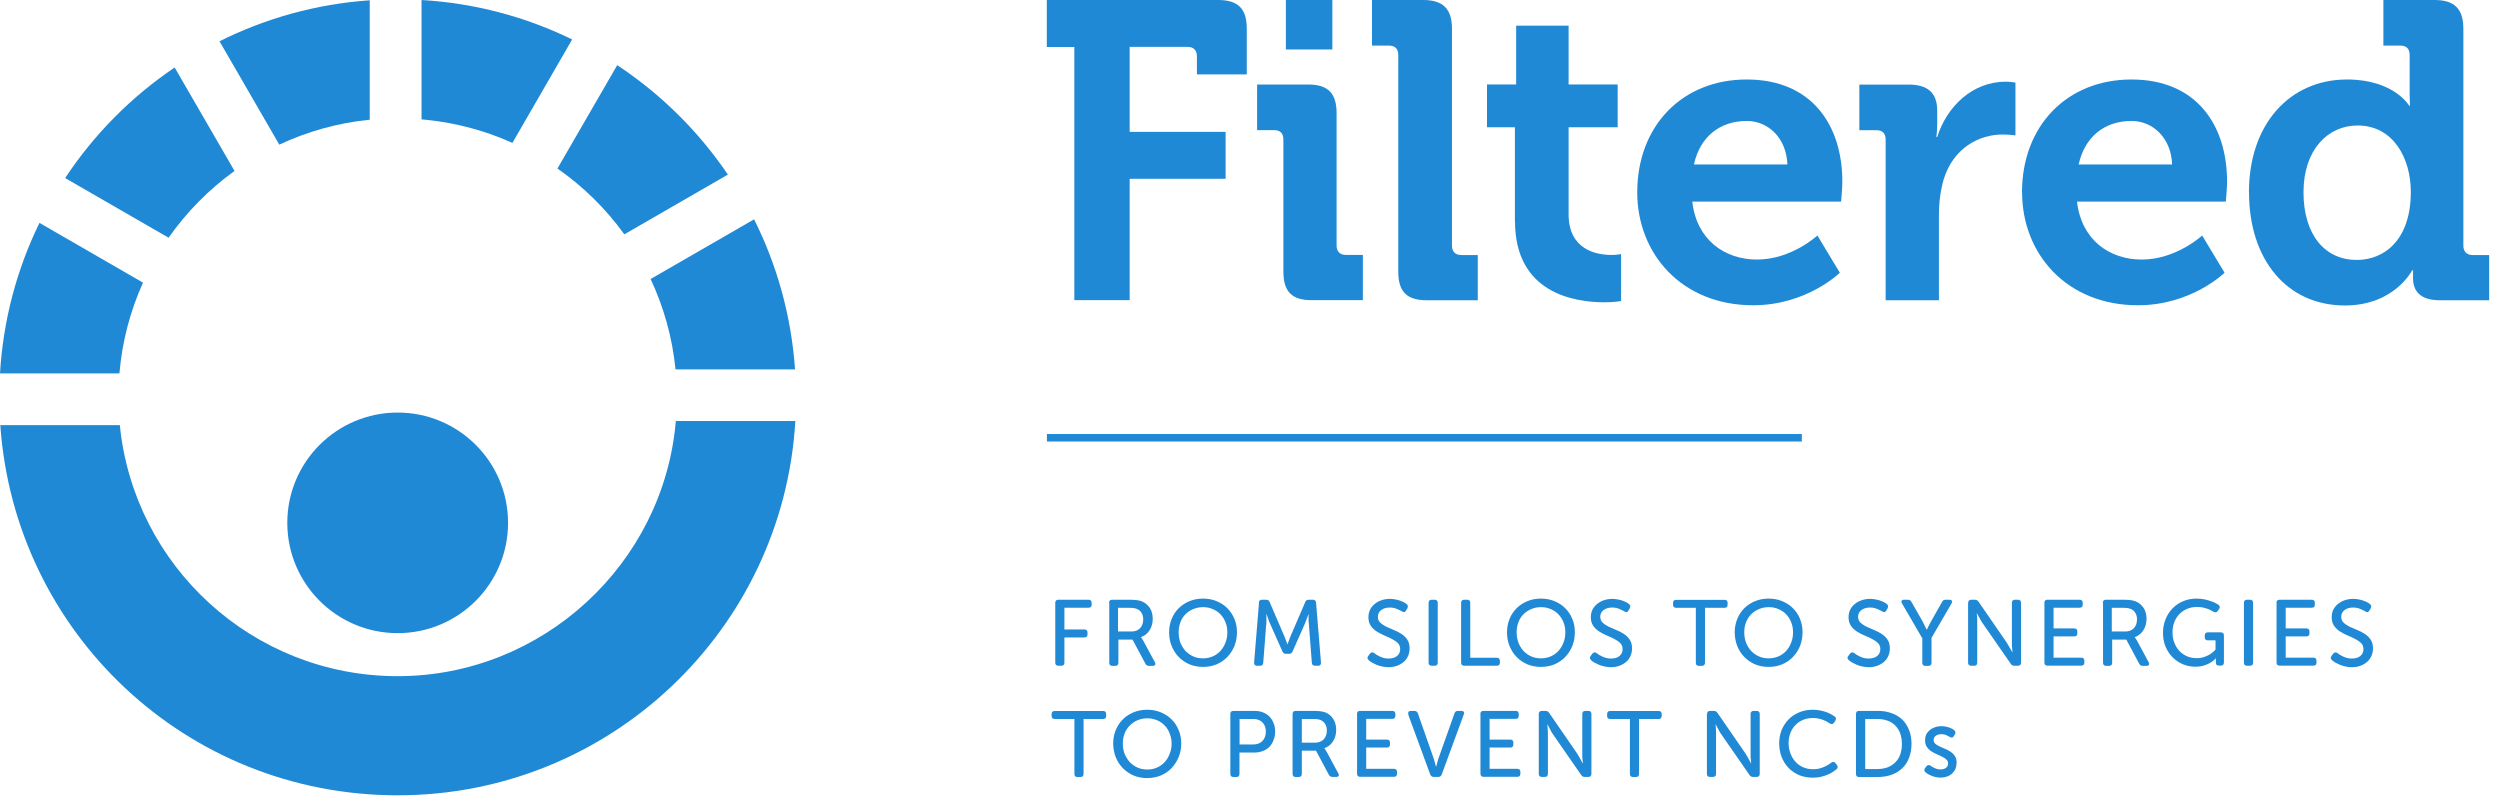
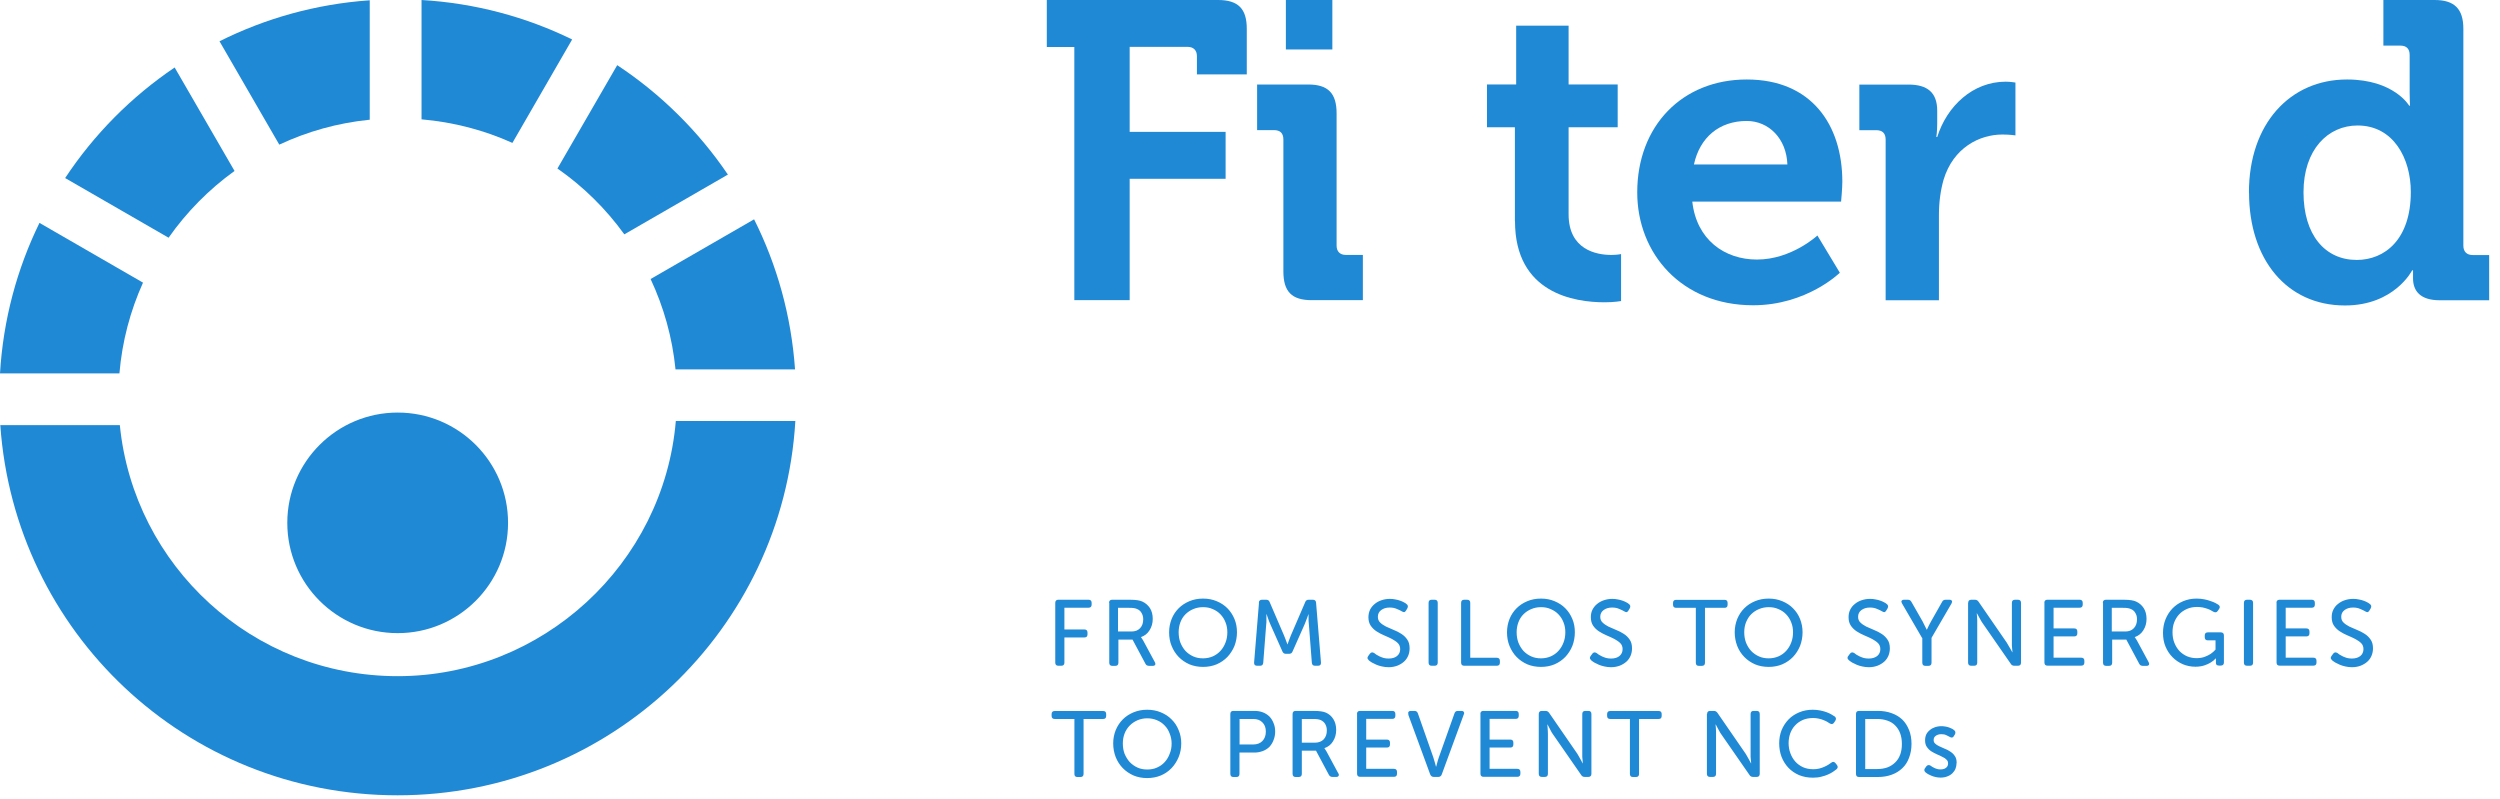
<svg xmlns="http://www.w3.org/2000/svg" width="122" height="39" viewBox="0 0 122 39" fill="none">
  <path fill-rule="evenodd" clip-rule="evenodd" d="M10.712 2.014C12.943 0.897 15.422 0.197 18.043 0.014V5.842C16.479 5.997 14.991 6.42 13.629 7.058L10.712 2.014Z" fill="#2089D5" />
  <path fill-rule="evenodd" clip-rule="evenodd" d="M3.179 8.689C4.588 6.557 6.41 4.721 8.523 3.293L11.445 8.342C10.2 9.239 9.11 10.342 8.227 11.601L3.179 8.689Z" fill="#2089D5" />
  <path fill-rule="evenodd" clip-rule="evenodd" d="M0 18.222C0.155 15.602 0.831 13.117 1.926 10.877L6.979 13.793C6.359 15.165 5.96 16.658 5.828 18.222H0Z" fill="#2089D5" />
  <path fill-rule="evenodd" clip-rule="evenodd" d="M38.813 20.551C38.211 30.738 29.753 38.811 19.407 38.811C9.06 38.811 0.714 30.841 0.015 20.748H5.848C6.533 27.628 12.343 32.997 19.407 32.997C26.47 32.997 32.392 27.52 32.98 20.546H38.813V20.551ZM19.407 20.133C22.384 20.133 24.793 22.542 24.793 25.515C24.793 28.488 22.379 30.897 19.407 30.897C16.434 30.897 14.02 28.488 14.02 25.515C14.02 22.542 16.434 20.133 19.407 20.133Z" fill="#2089D5" />
  <path fill-rule="evenodd" clip-rule="evenodd" d="M36.798 10.699C37.916 12.93 38.615 15.405 38.798 18.026H32.965C32.81 16.462 32.388 14.978 31.749 13.616L36.798 10.704V10.699Z" fill="#2089D5" />
  <path fill-rule="evenodd" clip-rule="evenodd" d="M30.12 3.18C32.252 4.589 34.088 6.406 35.521 8.52L30.467 11.436C29.57 10.192 28.466 9.102 27.203 8.224L30.12 3.18Z" fill="#2089D5" />
  <path fill-rule="evenodd" clip-rule="evenodd" d="M20.571 0C23.197 0.155 25.681 0.831 27.921 1.926L25.005 6.974C23.633 6.354 22.14 5.96 20.571 5.824V0Z" fill="#2089D5" />
  <path d="M109.748 9.388C109.748 6.044 111.749 3.879 114.534 3.879C116.826 3.879 117.568 5.157 117.568 5.157H117.61C117.61 5.157 117.591 4.889 117.591 4.537V2.682C117.591 2.372 117.427 2.226 117.136 2.226H116.309V0H118.808C119.775 0 120.212 0.432 120.212 1.404V11.99C120.212 12.277 120.376 12.446 120.667 12.446H121.471V14.653H119.057C118.108 14.653 117.756 14.198 117.756 13.582V13.193H117.713C117.713 13.193 116.849 14.907 114.435 14.907C111.589 14.907 109.753 12.657 109.753 9.398L109.748 9.388ZM115.008 12.685C116.37 12.685 117.648 11.694 117.648 9.365C117.648 7.735 116.802 6.124 115.05 6.124C113.604 6.124 112.411 7.298 112.411 9.384C112.411 11.469 113.463 12.685 115.008 12.685Z" fill="#2089D5" />
-   <path d="M98.673 9.388C98.673 6.147 100.861 3.879 104.017 3.879C107.174 3.879 108.681 6.086 108.681 8.871C108.681 9.181 108.62 9.839 108.62 9.839H101.359C101.566 11.694 102.928 12.666 104.515 12.666C106.206 12.666 107.465 11.492 107.465 11.492L108.559 13.309C108.559 13.309 106.948 14.897 104.332 14.897C100.847 14.897 98.678 12.38 98.678 9.388H98.673ZM101.439 8.026H105.999C105.957 6.767 105.093 5.903 104.017 5.903C102.674 5.903 101.726 6.706 101.439 8.026Z" fill="#2089D5" />
  <path d="M92.019 14.647V6.809C92.019 6.499 91.854 6.353 91.563 6.353H90.736V4.127H93.132C94.061 4.127 94.536 4.517 94.536 5.405V6.025C94.536 6.414 94.493 6.687 94.493 6.687H94.536C95.01 5.179 96.269 3.986 97.88 3.986C98.105 3.986 98.354 4.029 98.354 4.029V6.607C98.354 6.607 98.086 6.565 97.715 6.565C96.602 6.565 95.32 7.203 94.846 8.772C94.7 9.289 94.62 9.866 94.62 10.486V14.652H92.023L92.019 14.647Z" fill="#2089D5" />
  <path d="M79.897 9.388C79.897 6.147 82.086 3.879 85.242 3.879C88.398 3.879 89.906 6.086 89.906 8.871C89.906 9.181 89.845 9.839 89.845 9.839H82.584C82.79 11.694 84.153 12.666 85.74 12.666C87.431 12.666 88.689 11.492 88.689 11.492L89.784 13.309C89.784 13.309 88.173 14.897 85.552 14.897C82.067 14.897 79.897 12.38 79.897 9.388ZM82.664 8.026H87.224C87.182 6.767 86.318 5.903 85.242 5.903C83.899 5.903 82.95 6.706 82.664 8.026Z" fill="#2089D5" />
  <path d="M73.927 10.788V6.209H72.565V4.123H73.989V1.254H76.548V4.123H78.943V6.209H76.548V10.459C76.548 12.192 77.91 12.441 78.633 12.441C78.92 12.441 79.108 12.399 79.108 12.399V14.691C79.108 14.691 78.779 14.752 78.305 14.752C76.839 14.752 73.932 14.32 73.932 10.793L73.927 10.788Z" fill="#2089D5" />
-   <path d="M68.235 13.244V2.682C68.235 2.372 68.071 2.226 67.78 2.226H66.953V0H69.452C70.419 0 70.856 0.432 70.856 1.404V11.99C70.856 12.277 71.02 12.446 71.311 12.446H72.115V14.653H69.639C68.649 14.653 68.235 14.24 68.235 13.249V13.244Z" fill="#2089D5" />
  <path d="M62.751 2.414V0H65.019V2.414H62.751ZM62.629 13.244V6.805C62.629 6.495 62.465 6.35 62.173 6.35H61.347V4.124H63.845C64.813 4.124 65.226 4.556 65.226 5.528V11.986C65.226 12.272 65.39 12.441 65.682 12.441H66.508V14.648H64.01C63.042 14.648 62.629 14.235 62.629 13.244Z" fill="#2089D5" />
  <path d="M52.427 14.648V2.292H51.084V0H59.439C60.43 0 60.843 0.432 60.843 1.404V3.63H58.41V2.743C58.41 2.456 58.246 2.287 57.955 2.287H55.128V6.434H59.81V8.726H55.128V14.648H52.427Z" fill="#2089D5" />
-   <path d="M87.929 21.18H51.09V21.546H87.929V21.18Z" fill="#2089D5" />
+   <path d="M87.929 21.18H51.09H87.929V21.18Z" fill="#2089D5" />
  <path d="M51.497 29.418C51.497 29.319 51.548 29.267 51.647 29.267H53.122C53.22 29.267 53.272 29.319 53.272 29.418V29.507C53.272 29.605 53.22 29.657 53.122 29.657H51.943V30.718H52.92C53.019 30.718 53.07 30.77 53.07 30.869V30.958C53.07 31.057 53.019 31.108 52.92 31.108H51.943V32.339C51.943 32.437 51.891 32.489 51.793 32.489H51.647C51.548 32.489 51.497 32.437 51.497 32.339V29.418ZM54.122 29.418C54.122 29.319 54.174 29.267 54.273 29.267H55.141C55.301 29.267 55.423 29.277 55.512 29.291C55.602 29.305 55.677 29.324 55.747 29.357C55.902 29.427 56.024 29.535 56.118 29.676C56.207 29.817 56.254 29.995 56.254 30.202C56.254 30.409 56.203 30.592 56.099 30.756C56.001 30.916 55.86 31.029 55.681 31.09V31.099C55.681 31.099 55.696 31.122 55.71 31.137C55.728 31.16 55.752 31.198 55.78 31.244L56.358 32.315C56.386 32.367 56.391 32.409 56.372 32.442C56.353 32.475 56.315 32.494 56.259 32.494H56.076C55.991 32.494 55.93 32.461 55.898 32.391L55.268 31.212H54.578V32.343C54.578 32.442 54.526 32.494 54.428 32.494H54.282C54.183 32.494 54.132 32.442 54.132 32.343V29.422L54.122 29.418ZM55.217 30.817C55.395 30.817 55.531 30.765 55.635 30.657C55.738 30.549 55.789 30.404 55.789 30.221C55.789 30.103 55.761 30.005 55.71 29.915C55.663 29.826 55.587 29.76 55.484 29.718C55.442 29.699 55.395 29.685 55.339 29.676C55.282 29.666 55.202 29.662 55.099 29.662H54.559V30.817H55.207H55.217ZM57.053 30.855C57.053 30.625 57.095 30.409 57.175 30.207C57.255 30.005 57.372 29.831 57.518 29.685C57.668 29.535 57.842 29.422 58.044 29.338C58.246 29.253 58.471 29.211 58.711 29.211C58.95 29.211 59.171 29.253 59.373 29.338C59.575 29.422 59.753 29.535 59.899 29.685C60.044 29.831 60.157 30.005 60.242 30.207C60.326 30.409 60.364 30.625 60.364 30.855C60.364 31.085 60.322 31.315 60.242 31.522C60.157 31.724 60.044 31.902 59.899 32.057C59.753 32.207 59.58 32.329 59.373 32.419C59.171 32.503 58.95 32.545 58.711 32.545C58.471 32.545 58.246 32.503 58.044 32.419C57.842 32.329 57.668 32.212 57.518 32.057C57.372 31.907 57.259 31.728 57.175 31.522C57.09 31.315 57.053 31.094 57.053 30.855ZM57.518 30.855C57.518 31.033 57.546 31.202 57.602 31.357C57.663 31.512 57.748 31.648 57.851 31.766C57.959 31.879 58.086 31.968 58.232 32.033C58.377 32.099 58.537 32.127 58.706 32.127C58.875 32.127 59.035 32.095 59.18 32.033C59.326 31.968 59.453 31.879 59.556 31.766C59.664 31.648 59.744 31.517 59.805 31.357C59.866 31.202 59.894 31.033 59.894 30.855C59.894 30.676 59.866 30.521 59.805 30.371C59.749 30.221 59.664 30.089 59.556 29.977C59.453 29.868 59.326 29.784 59.18 29.723C59.035 29.657 58.875 29.629 58.706 29.629C58.537 29.629 58.377 29.662 58.232 29.723C58.086 29.784 57.959 29.868 57.851 29.977C57.743 30.084 57.659 30.216 57.602 30.371C57.546 30.521 57.518 30.681 57.518 30.855ZM61.43 29.408C61.439 29.314 61.491 29.267 61.585 29.267H61.792C61.876 29.267 61.932 29.305 61.961 29.385L62.66 31.01C62.679 31.057 62.698 31.104 62.717 31.155C62.736 31.202 62.75 31.249 62.769 31.291C62.787 31.343 62.806 31.395 62.825 31.442H62.834C62.848 31.395 62.867 31.343 62.886 31.291C62.9 31.249 62.919 31.202 62.938 31.155C62.956 31.104 62.975 31.057 62.994 31.01L63.694 29.385C63.722 29.305 63.778 29.267 63.863 29.267H64.069C64.163 29.267 64.215 29.314 64.224 29.408L64.464 32.334C64.469 32.437 64.422 32.489 64.318 32.489H64.173C64.079 32.489 64.027 32.442 64.018 32.343L63.872 30.456C63.867 30.409 63.863 30.357 63.858 30.3V30.145C63.858 30.089 63.858 30.038 63.858 29.981H63.849C63.825 30.038 63.806 30.094 63.788 30.15C63.769 30.197 63.75 30.254 63.727 30.31C63.708 30.366 63.689 30.413 63.67 30.456L63.078 31.789C63.05 31.869 62.989 31.907 62.905 31.907H62.754C62.67 31.907 62.614 31.869 62.581 31.789L61.989 30.456C61.97 30.413 61.951 30.366 61.928 30.31C61.909 30.254 61.89 30.202 61.871 30.15C61.848 30.094 61.829 30.033 61.81 29.972H61.801V30.3C61.801 30.357 61.801 30.409 61.792 30.456L61.646 32.343C61.637 32.442 61.585 32.489 61.496 32.489H61.345C61.242 32.489 61.195 32.437 61.2 32.334L61.439 29.408H61.43ZM66.793 32.212C66.765 32.184 66.742 32.156 66.732 32.123C66.728 32.09 66.742 32.048 66.775 32.005L66.854 31.897C66.911 31.827 66.977 31.817 67.061 31.869C67.089 31.893 67.127 31.916 67.169 31.949C67.216 31.977 67.268 32.005 67.324 32.033C67.385 32.062 67.451 32.085 67.526 32.109C67.601 32.127 67.676 32.137 67.766 32.137C67.939 32.137 68.076 32.095 68.174 32.015C68.278 31.93 68.329 31.817 68.329 31.677C68.329 31.559 68.292 31.461 68.216 31.385C68.141 31.31 68.043 31.244 67.93 31.183C67.812 31.122 67.69 31.066 67.554 31.01C67.418 30.953 67.296 30.888 67.178 30.812C67.061 30.737 66.967 30.643 66.892 30.535C66.817 30.427 66.779 30.286 66.779 30.122C66.779 29.986 66.808 29.864 66.859 29.751C66.915 29.643 66.991 29.549 67.085 29.474C67.178 29.394 67.291 29.333 67.418 29.291C67.545 29.248 67.681 29.225 67.827 29.225C67.921 29.225 68.01 29.234 68.094 29.253C68.179 29.267 68.259 29.286 68.329 29.314C68.4 29.338 68.461 29.366 68.512 29.394C68.564 29.422 68.606 29.446 68.634 29.474C68.71 29.526 68.724 29.596 68.681 29.681L68.616 29.793C68.587 29.84 68.555 29.868 68.522 29.873C68.489 29.873 68.451 29.859 68.414 29.836C68.353 29.798 68.273 29.76 68.169 29.718C68.071 29.671 67.953 29.648 67.817 29.648C67.648 29.648 67.512 29.69 67.404 29.77C67.296 29.85 67.24 29.958 67.24 30.099C67.24 30.216 67.277 30.31 67.352 30.38C67.427 30.456 67.526 30.517 67.639 30.578C67.756 30.634 67.878 30.686 68.014 30.742C68.151 30.794 68.273 30.859 68.39 30.935C68.508 31.01 68.602 31.104 68.677 31.216C68.752 31.324 68.789 31.465 68.789 31.639C68.789 31.766 68.766 31.888 68.719 32.001C68.672 32.109 68.606 32.207 68.517 32.287C68.428 32.367 68.32 32.433 68.193 32.484C68.066 32.531 67.925 32.56 67.766 32.56C67.648 32.56 67.54 32.545 67.437 32.522C67.338 32.498 67.244 32.475 67.164 32.437C67.08 32.4 67.009 32.362 66.944 32.329C66.883 32.292 66.836 32.254 66.798 32.226L66.793 32.212ZM69.715 29.418C69.715 29.319 69.766 29.267 69.865 29.267H70.01C70.109 29.267 70.161 29.319 70.161 29.418V32.339C70.161 32.437 70.109 32.489 70.01 32.489H69.865C69.766 32.489 69.715 32.437 69.715 32.339V29.418ZM71.302 29.418C71.302 29.319 71.354 29.267 71.452 29.267H71.598C71.697 29.267 71.748 29.319 71.748 29.418V32.099H73.044C73.143 32.099 73.195 32.151 73.195 32.25V32.339C73.195 32.437 73.143 32.489 73.044 32.489H71.452C71.354 32.489 71.302 32.437 71.302 32.339V29.418ZM73.542 30.855C73.542 30.625 73.585 30.409 73.664 30.207C73.744 30.005 73.862 29.831 74.007 29.685C74.157 29.535 74.331 29.422 74.533 29.338C74.735 29.253 74.961 29.211 75.2 29.211C75.44 29.211 75.66 29.253 75.862 29.338C76.064 29.422 76.243 29.535 76.388 29.685C76.534 29.831 76.647 30.005 76.731 30.207C76.816 30.409 76.853 30.625 76.853 30.855C76.853 31.085 76.811 31.315 76.731 31.522C76.647 31.724 76.534 31.902 76.388 32.057C76.243 32.207 76.069 32.329 75.862 32.419C75.66 32.503 75.44 32.545 75.2 32.545C74.961 32.545 74.735 32.503 74.533 32.419C74.331 32.329 74.157 32.212 74.007 32.057C73.862 31.907 73.749 31.728 73.664 31.522C73.58 31.315 73.542 31.094 73.542 30.855ZM74.012 30.855C74.012 31.033 74.04 31.202 74.097 31.357C74.157 31.512 74.242 31.648 74.345 31.766C74.453 31.879 74.58 31.968 74.726 32.033C74.871 32.099 75.031 32.127 75.2 32.127C75.369 32.127 75.529 32.095 75.674 32.033C75.82 31.968 75.947 31.879 76.05 31.766C76.158 31.648 76.238 31.517 76.299 31.357C76.36 31.202 76.388 31.033 76.388 30.855C76.388 30.676 76.36 30.521 76.299 30.371C76.243 30.221 76.158 30.089 76.05 29.977C75.947 29.868 75.82 29.784 75.674 29.723C75.529 29.657 75.369 29.629 75.2 29.629C75.031 29.629 74.871 29.662 74.726 29.723C74.58 29.784 74.453 29.868 74.345 29.977C74.237 30.084 74.153 30.216 74.097 30.371C74.04 30.521 74.012 30.681 74.012 30.855ZM77.647 32.212C77.614 32.184 77.595 32.156 77.586 32.123C77.581 32.09 77.595 32.048 77.628 32.005L77.708 31.897C77.764 31.827 77.83 31.817 77.915 31.869C77.943 31.893 77.981 31.916 78.023 31.949C78.07 31.977 78.121 32.005 78.178 32.033C78.239 32.062 78.305 32.085 78.38 32.109C78.455 32.127 78.53 32.137 78.619 32.137C78.793 32.137 78.929 32.095 79.028 32.015C79.131 31.93 79.183 31.817 79.183 31.677C79.183 31.559 79.145 31.461 79.07 31.385C78.995 31.31 78.896 31.244 78.784 31.183C78.666 31.122 78.544 31.066 78.408 31.01C78.276 30.953 78.15 30.888 78.032 30.812C77.915 30.737 77.821 30.643 77.746 30.535C77.671 30.427 77.633 30.286 77.633 30.122C77.633 29.986 77.656 29.864 77.713 29.751C77.769 29.643 77.844 29.549 77.938 29.474C78.032 29.394 78.145 29.333 78.272 29.291C78.398 29.248 78.535 29.225 78.68 29.225C78.774 29.225 78.863 29.234 78.948 29.253C79.032 29.267 79.112 29.286 79.183 29.314C79.253 29.338 79.314 29.366 79.366 29.394C79.418 29.422 79.46 29.446 79.488 29.474C79.563 29.526 79.577 29.596 79.535 29.681L79.469 29.793C79.441 29.84 79.408 29.868 79.375 29.873C79.343 29.873 79.305 29.859 79.267 29.836C79.206 29.798 79.126 29.76 79.023 29.718C78.924 29.671 78.807 29.648 78.671 29.648C78.502 29.648 78.366 29.69 78.258 29.77C78.15 29.85 78.093 29.958 78.093 30.099C78.093 30.216 78.131 30.31 78.206 30.38C78.281 30.456 78.38 30.517 78.492 30.578C78.61 30.634 78.732 30.686 78.868 30.742C79.004 30.794 79.126 30.859 79.244 30.935C79.361 31.01 79.455 31.104 79.53 31.216C79.606 31.324 79.643 31.465 79.643 31.639C79.643 31.766 79.62 31.888 79.573 32.001C79.526 32.109 79.46 32.207 79.371 32.287C79.281 32.367 79.173 32.433 79.047 32.484C78.92 32.531 78.779 32.56 78.619 32.56C78.502 32.56 78.394 32.545 78.29 32.522C78.192 32.498 78.098 32.475 78.018 32.437C77.933 32.4 77.863 32.362 77.797 32.329C77.736 32.292 77.689 32.254 77.652 32.226L77.647 32.212ZM82.752 29.662H81.794C81.695 29.662 81.644 29.61 81.644 29.512V29.422C81.644 29.324 81.695 29.272 81.794 29.272H84.161C84.26 29.272 84.307 29.324 84.307 29.422V29.512C84.307 29.61 84.26 29.662 84.161 29.662H83.203V32.343C83.203 32.442 83.151 32.494 83.053 32.494H82.902C82.804 32.494 82.757 32.442 82.757 32.343V29.662H82.752ZM84.654 30.855C84.654 30.625 84.697 30.409 84.776 30.207C84.861 30.005 84.974 29.831 85.119 29.685C85.269 29.535 85.443 29.422 85.645 29.338C85.847 29.253 86.073 29.211 86.312 29.211C86.552 29.211 86.772 29.253 86.974 29.338C87.176 29.422 87.355 29.535 87.5 29.685C87.646 29.831 87.763 30.005 87.843 30.207C87.923 30.409 87.965 30.625 87.965 30.855C87.965 31.085 87.923 31.315 87.843 31.522C87.759 31.724 87.646 31.902 87.5 32.057C87.355 32.207 87.181 32.329 86.974 32.419C86.772 32.503 86.552 32.545 86.312 32.545C86.073 32.545 85.847 32.503 85.645 32.419C85.443 32.329 85.269 32.212 85.119 32.057C84.974 31.907 84.856 31.728 84.776 31.522C84.697 31.315 84.654 31.094 84.654 30.855ZM85.119 30.855C85.119 31.033 85.147 31.202 85.204 31.357C85.265 31.512 85.349 31.648 85.457 31.766C85.565 31.879 85.692 31.968 85.838 32.033C85.983 32.099 86.143 32.127 86.312 32.127C86.481 32.127 86.641 32.095 86.786 32.033C86.932 31.968 87.059 31.879 87.162 31.766C87.27 31.648 87.35 31.517 87.411 31.357C87.472 31.202 87.5 31.033 87.5 30.855C87.5 30.676 87.472 30.521 87.411 30.371C87.355 30.221 87.27 30.089 87.162 29.977C87.059 29.868 86.932 29.784 86.786 29.723C86.641 29.657 86.481 29.629 86.312 29.629C86.143 29.629 85.983 29.662 85.838 29.723C85.692 29.784 85.565 29.868 85.457 29.977C85.349 30.084 85.269 30.216 85.204 30.371C85.147 30.521 85.119 30.681 85.119 30.855ZM90.22 32.212C90.191 32.184 90.168 32.156 90.159 32.123C90.154 32.09 90.163 32.048 90.201 32.005L90.281 31.897C90.337 31.827 90.403 31.817 90.487 31.869C90.516 31.893 90.553 31.916 90.595 31.949C90.642 31.977 90.694 32.005 90.75 32.033C90.811 32.062 90.877 32.085 90.952 32.109C91.027 32.127 91.103 32.137 91.192 32.137C91.365 32.137 91.502 32.095 91.605 32.015C91.708 31.93 91.76 31.817 91.76 31.677C91.76 31.559 91.722 31.461 91.647 31.385C91.572 31.31 91.474 31.244 91.361 31.183C91.243 31.122 91.121 31.066 90.985 31.01C90.849 30.953 90.727 30.888 90.609 30.812C90.492 30.737 90.398 30.643 90.323 30.535C90.248 30.427 90.21 30.286 90.21 30.122C90.21 29.986 90.234 29.864 90.29 29.751C90.346 29.643 90.417 29.549 90.516 29.474C90.609 29.394 90.722 29.333 90.849 29.291C90.976 29.248 91.112 29.225 91.262 29.225C91.356 29.225 91.445 29.234 91.53 29.253C91.615 29.267 91.694 29.286 91.765 29.314C91.835 29.338 91.896 29.366 91.948 29.394C92 29.422 92.042 29.446 92.07 29.474C92.145 29.526 92.159 29.596 92.117 29.681L92.051 29.793C92.023 29.84 91.99 29.868 91.957 29.873C91.924 29.873 91.887 29.859 91.849 29.836C91.788 29.798 91.708 29.76 91.605 29.718C91.506 29.671 91.389 29.648 91.253 29.648C91.084 29.648 90.948 29.69 90.84 29.77C90.731 29.85 90.675 29.958 90.675 30.099C90.675 30.216 90.713 30.31 90.788 30.38C90.863 30.456 90.962 30.517 91.074 30.578C91.192 30.634 91.314 30.686 91.45 30.742C91.582 30.794 91.708 30.859 91.826 30.935C91.943 31.01 92.037 31.104 92.112 31.216C92.187 31.324 92.225 31.465 92.225 31.639C92.225 31.766 92.201 31.888 92.155 32.001C92.108 32.109 92.042 32.207 91.953 32.287C91.863 32.367 91.755 32.433 91.629 32.484C91.502 32.531 91.361 32.56 91.201 32.56C91.084 32.56 90.976 32.545 90.872 32.522C90.774 32.498 90.68 32.475 90.6 32.437C90.516 32.4 90.445 32.362 90.379 32.329C90.318 32.292 90.271 32.254 90.234 32.226L90.22 32.212ZM93.794 31.127L92.817 29.446C92.789 29.394 92.779 29.352 92.798 29.319C92.822 29.286 92.859 29.267 92.92 29.267H93.103C93.183 29.267 93.239 29.3 93.277 29.371L93.822 30.324C93.845 30.371 93.869 30.418 93.892 30.465C93.916 30.512 93.939 30.559 93.958 30.596C93.977 30.643 94 30.686 94.024 30.728H94.033C94.052 30.686 94.071 30.643 94.094 30.596C94.113 30.559 94.132 30.512 94.16 30.465C94.183 30.418 94.207 30.371 94.235 30.324L94.775 29.371C94.808 29.3 94.864 29.267 94.949 29.267H95.132C95.193 29.267 95.231 29.286 95.25 29.319C95.268 29.352 95.264 29.394 95.236 29.446L94.259 31.127V32.343C94.259 32.442 94.207 32.494 94.108 32.494H93.958C93.859 32.494 93.808 32.442 93.808 32.343V31.127H93.794ZM96.048 29.418C96.048 29.319 96.1 29.267 96.198 29.267H96.372C96.452 29.267 96.513 29.3 96.555 29.366L97.931 31.362C97.96 31.404 97.988 31.451 98.016 31.508C98.049 31.559 98.077 31.611 98.105 31.658C98.133 31.714 98.166 31.77 98.199 31.827H98.208C98.204 31.77 98.199 31.719 98.194 31.663C98.19 31.616 98.185 31.564 98.18 31.512V29.418C98.18 29.319 98.232 29.267 98.331 29.267H98.476C98.575 29.267 98.626 29.319 98.626 29.418V32.339C98.626 32.437 98.575 32.489 98.476 32.489H98.302C98.218 32.489 98.161 32.456 98.124 32.391L96.743 30.399C96.715 30.357 96.682 30.31 96.654 30.254C96.621 30.197 96.597 30.145 96.569 30.099C96.536 30.042 96.508 29.986 96.475 29.93H96.466C96.466 29.986 96.475 30.042 96.48 30.099C96.48 30.145 96.485 30.197 96.489 30.254C96.489 30.305 96.489 30.352 96.489 30.399V32.339C96.489 32.437 96.438 32.489 96.339 32.489H96.194C96.095 32.489 96.043 32.437 96.043 32.339V29.418H96.048ZM99.763 29.418C99.763 29.319 99.815 29.267 99.913 29.267H101.487C101.585 29.267 101.637 29.319 101.637 29.418V29.507C101.637 29.605 101.585 29.657 101.487 29.657H100.214V30.667H101.224C101.322 30.667 101.374 30.718 101.374 30.817V30.906C101.374 31.005 101.322 31.057 101.224 31.057H100.214V32.095H101.566C101.665 32.095 101.717 32.146 101.717 32.245V32.334C101.717 32.433 101.665 32.484 101.566 32.484H99.918C99.819 32.484 99.768 32.433 99.768 32.334V29.413L99.763 29.418ZM102.618 29.418C102.618 29.319 102.67 29.267 102.769 29.267H103.638C103.797 29.267 103.919 29.277 104.009 29.291C104.098 29.305 104.173 29.324 104.243 29.357C104.398 29.427 104.52 29.535 104.614 29.676C104.704 29.817 104.751 29.995 104.751 30.202C104.751 30.409 104.699 30.592 104.596 30.756C104.497 30.916 104.356 31.029 104.178 31.09V31.099C104.178 31.099 104.192 31.122 104.206 31.137C104.225 31.16 104.248 31.198 104.276 31.244L104.854 32.315C104.882 32.367 104.887 32.409 104.868 32.442C104.849 32.475 104.812 32.494 104.755 32.494H104.572C104.488 32.494 104.427 32.461 104.394 32.391L103.764 31.212H103.074V32.343C103.074 32.442 103.022 32.494 102.924 32.494H102.778C102.679 32.494 102.628 32.442 102.628 32.343V29.422L102.618 29.418ZM103.713 30.817C103.891 30.817 104.027 30.765 104.131 30.657C104.234 30.549 104.286 30.404 104.286 30.221C104.286 30.103 104.262 30.005 104.206 29.915C104.159 29.826 104.084 29.76 103.98 29.718C103.938 29.699 103.886 29.685 103.835 29.676C103.778 29.666 103.699 29.662 103.595 29.662H103.055V30.817H103.703H103.713ZM105.554 30.888C105.554 30.648 105.596 30.427 105.676 30.225C105.76 30.019 105.873 29.84 106.019 29.69C106.164 29.54 106.338 29.422 106.54 29.338C106.742 29.253 106.958 29.211 107.197 29.211C107.334 29.211 107.46 29.225 107.573 29.248C107.691 29.272 107.789 29.296 107.878 29.333C107.968 29.361 108.048 29.394 108.113 29.427C108.179 29.46 108.226 29.488 108.259 29.512C108.334 29.568 108.348 29.638 108.292 29.718L108.226 29.812C108.179 29.887 108.109 29.901 108.015 29.854C107.977 29.831 107.935 29.807 107.883 29.779C107.836 29.751 107.775 29.728 107.709 29.704C107.644 29.681 107.569 29.662 107.484 29.643C107.404 29.629 107.315 29.619 107.221 29.619C107.033 29.619 106.869 29.652 106.718 29.718C106.573 29.784 106.446 29.868 106.343 29.981C106.239 30.089 106.16 30.221 106.099 30.376C106.042 30.526 106.019 30.686 106.019 30.859C106.019 31.043 106.047 31.212 106.108 31.367C106.169 31.522 106.254 31.658 106.357 31.77C106.465 31.879 106.587 31.968 106.733 32.029C106.878 32.09 107.033 32.118 107.197 32.118C107.348 32.118 107.479 32.095 107.592 32.052C107.705 32.01 107.799 31.963 107.878 31.911C107.968 31.85 108.048 31.78 108.118 31.7V31.249H107.742C107.644 31.249 107.592 31.198 107.592 31.099V31.01C107.592 30.911 107.644 30.859 107.742 30.859H108.376C108.475 30.859 108.527 30.911 108.527 31.01V32.329C108.527 32.428 108.475 32.48 108.376 32.48H108.287C108.188 32.48 108.137 32.437 108.137 32.353V32.165C108.137 32.165 108.137 32.142 108.137 32.132H108.127C108.062 32.207 107.977 32.273 107.878 32.334C107.794 32.386 107.691 32.433 107.564 32.475C107.442 32.513 107.301 32.536 107.136 32.536C106.916 32.536 106.714 32.494 106.521 32.414C106.329 32.329 106.16 32.217 106.019 32.071C105.873 31.925 105.76 31.752 105.676 31.55C105.591 31.348 105.554 31.122 105.554 30.878V30.888ZM109.503 29.418C109.503 29.319 109.555 29.267 109.654 29.267H109.799C109.898 29.267 109.95 29.319 109.95 29.418V32.339C109.95 32.437 109.898 32.489 109.799 32.489H109.654C109.555 32.489 109.503 32.437 109.503 32.339V29.418ZM111.091 29.418C111.091 29.319 111.143 29.267 111.241 29.267H112.815C112.913 29.267 112.965 29.319 112.965 29.418V29.507C112.965 29.605 112.913 29.657 112.815 29.657H111.542V30.667H112.552C112.65 30.667 112.702 30.718 112.702 30.817V30.906C112.702 31.005 112.65 31.057 112.552 31.057H111.542V32.095H112.894C112.993 32.095 113.045 32.146 113.045 32.245V32.334C113.045 32.433 112.993 32.484 112.894 32.484H111.246C111.147 32.484 111.096 32.433 111.096 32.334V29.413L111.091 29.418ZM113.801 32.212C113.773 32.184 113.749 32.156 113.74 32.123C113.735 32.09 113.749 32.048 113.782 32.005L113.862 31.897C113.918 31.827 113.984 31.817 114.069 31.869C114.097 31.893 114.134 31.916 114.177 31.949C114.223 31.977 114.275 32.005 114.332 32.033C114.393 32.062 114.458 32.085 114.533 32.109C114.609 32.127 114.684 32.137 114.768 32.137C114.942 32.137 115.078 32.095 115.182 32.015C115.285 31.93 115.337 31.817 115.337 31.677C115.337 31.559 115.299 31.461 115.224 31.385C115.149 31.31 115.05 31.244 114.937 31.183C114.82 31.122 114.698 31.066 114.562 31.01C114.425 30.953 114.303 30.888 114.186 30.812C114.069 30.737 113.975 30.643 113.899 30.535C113.824 30.427 113.787 30.286 113.787 30.122C113.787 29.986 113.81 29.864 113.867 29.751C113.923 29.643 113.993 29.549 114.092 29.474C114.186 29.394 114.299 29.333 114.425 29.291C114.552 29.248 114.693 29.225 114.839 29.225C114.933 29.225 115.022 29.234 115.106 29.253C115.191 29.267 115.271 29.286 115.341 29.314C115.412 29.338 115.473 29.366 115.524 29.394C115.576 29.422 115.618 29.446 115.647 29.474C115.722 29.526 115.736 29.596 115.694 29.681L115.628 29.793C115.6 29.84 115.567 29.868 115.534 29.873C115.501 29.873 115.463 29.859 115.426 29.836C115.365 29.798 115.285 29.76 115.182 29.718C115.083 29.671 114.966 29.648 114.829 29.648C114.66 29.648 114.524 29.69 114.416 29.77C114.308 29.85 114.252 29.958 114.252 30.099C114.252 30.216 114.289 30.31 114.364 30.38C114.44 30.456 114.538 30.517 114.651 30.578C114.768 30.634 114.89 30.686 115.027 30.742C115.163 30.794 115.285 30.859 115.402 30.935C115.52 31.01 115.614 31.104 115.689 31.216C115.764 31.324 115.802 31.465 115.802 31.639C115.802 31.766 115.778 31.888 115.731 32.001C115.684 32.109 115.618 32.207 115.529 32.287C115.44 32.367 115.332 32.433 115.205 32.484C115.083 32.531 114.937 32.56 114.778 32.56C114.66 32.56 114.552 32.545 114.449 32.522C114.35 32.498 114.256 32.475 114.177 32.437C114.092 32.4 114.022 32.362 113.956 32.329C113.895 32.292 113.848 32.254 113.81 32.226L113.801 32.212ZM52.427 35.086H51.469C51.37 35.086 51.318 35.035 51.318 34.936V34.847C51.318 34.748 51.37 34.697 51.469 34.697H53.836C53.934 34.697 53.981 34.748 53.981 34.847V34.936C53.981 35.035 53.934 35.086 53.836 35.086H52.878V37.768C52.878 37.867 52.826 37.918 52.727 37.918H52.577C52.478 37.918 52.431 37.867 52.431 37.768V35.086H52.427ZM57.518 35.631C57.438 35.429 57.325 35.255 57.175 35.11C57.029 34.959 56.855 34.847 56.649 34.762C56.447 34.678 56.226 34.635 55.982 34.635C55.738 34.635 55.522 34.678 55.315 34.762C55.113 34.847 54.939 34.959 54.789 35.11C54.644 35.255 54.531 35.429 54.446 35.631C54.366 35.833 54.324 36.049 54.324 36.279C54.324 36.509 54.366 36.739 54.446 36.946C54.526 37.148 54.644 37.331 54.789 37.481C54.939 37.636 55.118 37.754 55.315 37.843C55.517 37.928 55.742 37.97 55.982 37.97C56.221 37.97 56.442 37.928 56.649 37.843C56.851 37.759 57.025 37.636 57.175 37.481C57.321 37.327 57.433 37.148 57.518 36.946C57.602 36.739 57.645 36.519 57.645 36.279C57.645 36.04 57.602 35.828 57.518 35.631ZM57.081 36.782C57.025 36.937 56.945 37.073 56.837 37.19C56.733 37.303 56.611 37.392 56.461 37.458C56.316 37.524 56.156 37.552 55.987 37.552C55.818 37.552 55.658 37.524 55.512 37.458C55.367 37.392 55.24 37.303 55.132 37.19C55.029 37.078 54.944 36.937 54.878 36.782C54.822 36.627 54.794 36.462 54.794 36.284C54.794 36.105 54.822 35.95 54.878 35.8C54.939 35.645 55.024 35.514 55.132 35.406C55.24 35.293 55.367 35.213 55.512 35.147C55.658 35.086 55.818 35.053 55.987 35.053C56.156 35.053 56.316 35.086 56.461 35.147C56.607 35.208 56.733 35.293 56.837 35.406C56.945 35.514 57.025 35.645 57.081 35.8C57.142 35.95 57.175 36.11 57.175 36.284C57.175 36.458 57.147 36.631 57.081 36.782ZM62.148 35.283C62.102 35.161 62.031 35.053 61.947 34.964C61.857 34.88 61.754 34.809 61.627 34.762C61.5 34.715 61.369 34.692 61.219 34.692H60.19C60.091 34.692 60.04 34.743 60.04 34.842V37.763C60.04 37.867 60.091 37.918 60.19 37.918H60.336C60.439 37.918 60.486 37.867 60.486 37.763V36.725H61.219C61.364 36.725 61.5 36.697 61.627 36.65C61.754 36.603 61.857 36.533 61.947 36.448C62.031 36.354 62.102 36.246 62.148 36.12C62.2 35.993 62.228 35.852 62.228 35.702C62.228 35.551 62.205 35.41 62.148 35.283ZM61.604 36.162C61.496 36.275 61.345 36.331 61.148 36.331H60.491V35.086H61.153C61.345 35.086 61.496 35.138 61.604 35.251C61.716 35.359 61.773 35.509 61.773 35.702C61.773 35.894 61.716 36.049 61.604 36.162ZM65.309 37.74L64.732 36.669C64.703 36.622 64.68 36.584 64.661 36.556C64.647 36.542 64.642 36.533 64.633 36.519V36.509C64.811 36.448 64.952 36.34 65.051 36.176C65.154 36.016 65.206 35.828 65.206 35.622C65.206 35.415 65.159 35.237 65.07 35.096C64.981 34.95 64.854 34.842 64.703 34.776C64.633 34.748 64.558 34.725 64.469 34.715C64.379 34.701 64.257 34.692 64.098 34.692H63.229C63.13 34.692 63.078 34.743 63.078 34.842V37.763C63.078 37.867 63.13 37.918 63.229 37.918H63.374C63.478 37.918 63.529 37.867 63.529 37.763V36.631H64.22L64.849 37.81C64.887 37.881 64.943 37.914 65.028 37.914H65.211C65.267 37.914 65.305 37.895 65.323 37.862C65.342 37.829 65.342 37.782 65.309 37.735V37.74ZM64.177 36.242H63.529V35.086H64.069C64.173 35.086 64.252 35.091 64.304 35.1C64.356 35.11 64.407 35.119 64.45 35.138C64.548 35.185 64.624 35.251 64.671 35.335C64.722 35.42 64.75 35.528 64.75 35.641C64.75 35.824 64.699 35.969 64.595 36.082C64.492 36.185 64.351 36.242 64.177 36.242ZM66.22 34.842C66.22 34.743 66.272 34.692 66.371 34.692H67.944C68.043 34.692 68.094 34.743 68.094 34.842V34.931C68.094 35.03 68.043 35.082 67.944 35.082H66.671V36.091H67.681C67.78 36.091 67.831 36.143 67.831 36.242V36.331C67.831 36.429 67.78 36.481 67.681 36.481H66.671V37.519H68.024C68.123 37.519 68.174 37.571 68.174 37.669V37.759C68.174 37.857 68.123 37.909 68.024 37.909H66.375C66.277 37.909 66.225 37.857 66.225 37.759V34.837L66.22 34.842ZM68.733 34.865C68.714 34.814 68.714 34.772 68.733 34.743C68.757 34.711 68.794 34.692 68.85 34.692H69.024C69.109 34.692 69.165 34.734 69.193 34.814L69.949 36.97C69.963 37.012 69.978 37.059 69.992 37.115C70.006 37.167 70.02 37.214 70.034 37.256C70.048 37.312 70.062 37.364 70.076 37.411H70.086C70.1 37.364 70.114 37.312 70.128 37.256C70.142 37.214 70.151 37.167 70.165 37.115C70.18 37.059 70.198 37.012 70.212 36.97L70.978 34.814C71.006 34.729 71.062 34.692 71.147 34.692H71.316C71.373 34.692 71.415 34.711 71.433 34.743C71.457 34.776 71.457 34.814 71.433 34.865L70.358 37.791C70.33 37.871 70.273 37.914 70.189 37.914H69.968C69.884 37.914 69.827 37.871 69.794 37.791L68.719 34.865H68.733ZM72.241 34.842C72.241 34.743 72.293 34.692 72.392 34.692H73.965C74.064 34.692 74.115 34.743 74.115 34.842V34.931C74.115 35.03 74.064 35.082 73.965 35.082H72.692V36.091H73.702C73.801 36.091 73.852 36.143 73.852 36.242V36.331C73.852 36.429 73.801 36.481 73.702 36.481H72.692V37.519H74.045C74.143 37.519 74.195 37.571 74.195 37.669V37.759C74.195 37.857 74.143 37.909 74.045 37.909H72.396C72.298 37.909 72.246 37.857 72.246 37.759V34.837L72.241 34.842ZM75.092 34.842C75.092 34.743 75.144 34.692 75.242 34.692H75.416C75.496 34.692 75.557 34.725 75.599 34.79L76.975 36.786C77.004 36.829 77.032 36.876 77.06 36.932C77.093 36.984 77.121 37.035 77.144 37.082C77.177 37.139 77.206 37.195 77.234 37.251H77.243C77.238 37.195 77.234 37.143 77.229 37.087C77.224 37.04 77.22 36.988 77.215 36.937V34.842C77.215 34.743 77.267 34.692 77.365 34.692H77.511C77.609 34.692 77.661 34.743 77.661 34.842V37.763C77.661 37.862 77.609 37.914 77.511 37.914H77.337C77.252 37.914 77.196 37.881 77.159 37.815L75.778 35.824C75.745 35.781 75.717 35.734 75.689 35.678C75.656 35.622 75.632 35.57 75.609 35.523C75.576 35.467 75.548 35.41 75.519 35.354H75.51C75.51 35.41 75.519 35.467 75.524 35.523C75.524 35.57 75.529 35.622 75.534 35.678C75.534 35.73 75.538 35.777 75.538 35.824V37.763C75.538 37.862 75.487 37.914 75.388 37.914H75.242C75.144 37.914 75.092 37.862 75.092 37.763V34.842ZM79.535 35.086H78.577C78.478 35.086 78.427 35.035 78.427 34.936V34.847C78.427 34.748 78.478 34.697 78.577 34.697H80.944C81.043 34.697 81.09 34.748 81.09 34.847V34.936C81.09 35.035 81.043 35.086 80.944 35.086H79.986V37.768C79.986 37.867 79.934 37.918 79.836 37.918H79.685C79.587 37.918 79.54 37.867 79.54 37.768V35.086H79.535ZM83.306 34.842C83.306 34.743 83.358 34.692 83.457 34.692H83.63C83.71 34.692 83.771 34.725 83.814 34.79L85.19 36.786C85.218 36.829 85.246 36.876 85.274 36.932C85.307 36.984 85.335 37.035 85.359 37.082C85.392 37.139 85.42 37.195 85.448 37.251H85.457C85.453 37.195 85.448 37.143 85.443 37.087C85.439 37.04 85.434 36.988 85.429 36.937V34.842C85.429 34.743 85.481 34.692 85.579 34.692H85.725C85.824 34.692 85.875 34.743 85.875 34.842V37.763C85.875 37.862 85.824 37.914 85.725 37.914H85.551C85.471 37.914 85.41 37.881 85.373 37.815L83.992 35.824C83.959 35.781 83.931 35.734 83.903 35.678C83.87 35.622 83.846 35.57 83.818 35.523C83.785 35.467 83.757 35.41 83.729 35.354H83.72C83.72 35.41 83.729 35.467 83.734 35.523C83.734 35.57 83.738 35.622 83.743 35.678C83.743 35.73 83.743 35.777 83.743 35.824V37.763C83.743 37.862 83.691 37.914 83.593 37.914H83.447C83.349 37.914 83.297 37.862 83.297 37.763V34.842H83.306ZM86.824 36.284C86.824 36.049 86.862 35.833 86.941 35.631C87.026 35.429 87.139 35.255 87.28 35.11C87.425 34.959 87.599 34.847 87.801 34.762C88.003 34.678 88.224 34.635 88.463 34.635C88.599 34.635 88.726 34.65 88.839 34.673C88.956 34.697 89.055 34.725 89.144 34.758C89.233 34.79 89.308 34.828 89.374 34.865C89.44 34.903 89.496 34.936 89.534 34.964C89.604 35.02 89.614 35.091 89.562 35.175L89.501 35.265C89.449 35.345 89.379 35.354 89.29 35.302C89.257 35.279 89.215 35.255 89.163 35.222C89.111 35.19 89.05 35.166 88.98 35.138C88.914 35.11 88.839 35.086 88.75 35.068C88.665 35.049 88.576 35.039 88.482 35.039C88.294 35.039 88.125 35.072 87.979 35.133C87.834 35.199 87.707 35.283 87.604 35.396C87.5 35.504 87.421 35.636 87.364 35.786C87.312 35.936 87.284 36.096 87.284 36.265C87.284 36.434 87.312 36.599 87.369 36.754C87.425 36.908 87.505 37.045 87.608 37.162C87.712 37.28 87.838 37.369 87.984 37.439C88.134 37.505 88.299 37.538 88.487 37.538C88.595 37.538 88.693 37.529 88.782 37.505C88.872 37.481 88.956 37.453 89.027 37.42C89.102 37.388 89.168 37.35 89.224 37.317C89.28 37.28 89.323 37.247 89.36 37.223C89.445 37.157 89.51 37.167 89.572 37.242L89.642 37.331C89.698 37.406 89.694 37.477 89.618 37.543C89.576 37.575 89.52 37.618 89.449 37.665C89.384 37.712 89.299 37.754 89.205 37.796C89.111 37.838 89.003 37.876 88.876 37.904C88.754 37.937 88.618 37.951 88.472 37.951C88.224 37.951 87.998 37.909 87.791 37.824C87.59 37.735 87.416 37.618 87.27 37.463C87.129 37.312 87.017 37.134 86.937 36.927C86.862 36.725 86.824 36.505 86.824 36.265V36.284ZM93.16 35.622C93.08 35.42 92.972 35.251 92.831 35.114C92.685 34.978 92.516 34.875 92.314 34.804C92.112 34.729 91.887 34.692 91.643 34.692H90.722C90.619 34.692 90.572 34.743 90.572 34.842V37.763C90.572 37.867 90.619 37.918 90.722 37.918H91.643C91.887 37.918 92.112 37.881 92.314 37.806C92.516 37.735 92.685 37.627 92.831 37.491C92.976 37.355 93.085 37.186 93.16 36.984C93.239 36.782 93.282 36.552 93.282 36.298C93.282 36.044 93.239 35.814 93.16 35.617V35.622ZM92.728 36.824C92.676 36.979 92.591 37.106 92.483 37.209C92.38 37.312 92.253 37.392 92.108 37.449C91.962 37.5 91.798 37.529 91.615 37.529H91.023V35.086H91.615C91.793 35.086 91.957 35.114 92.103 35.166C92.253 35.218 92.38 35.293 92.483 35.401C92.587 35.504 92.671 35.631 92.728 35.786C92.784 35.936 92.812 36.11 92.812 36.307C92.812 36.505 92.784 36.678 92.728 36.833V36.824ZM95.48 37.237C95.48 37.331 95.461 37.425 95.428 37.514C95.395 37.599 95.339 37.674 95.273 37.74C95.203 37.806 95.118 37.857 95.024 37.89C94.93 37.928 94.822 37.947 94.7 37.947C94.611 37.947 94.531 37.937 94.451 37.918C94.376 37.9 94.306 37.881 94.245 37.852C94.188 37.824 94.132 37.801 94.08 37.773C94.047 37.754 94.024 37.73 94 37.716L93.967 37.693C93.934 37.66 93.916 37.632 93.911 37.604C93.902 37.566 93.911 37.524 93.949 37.477L94.005 37.397C94.061 37.327 94.136 37.317 94.212 37.364C94.235 37.383 94.263 37.402 94.291 37.42C94.32 37.439 94.357 37.458 94.4 37.477C94.447 37.5 94.489 37.514 94.54 37.529C94.587 37.543 94.639 37.547 94.7 37.547C94.817 37.547 94.902 37.519 94.968 37.467C95.034 37.416 95.066 37.345 95.066 37.256C95.066 37.181 95.043 37.12 94.996 37.078C94.944 37.021 94.879 36.974 94.799 36.941C94.695 36.885 94.611 36.847 94.531 36.815C94.423 36.763 94.334 36.721 94.254 36.669C94.16 36.608 94.09 36.538 94.033 36.453C93.972 36.373 93.944 36.26 93.944 36.129C93.944 36.021 93.963 35.927 94 35.842C94.047 35.753 94.104 35.683 94.179 35.626C94.249 35.565 94.334 35.518 94.432 35.486C94.601 35.434 94.747 35.42 94.949 35.457C95.015 35.471 95.076 35.486 95.123 35.504C95.174 35.523 95.221 35.542 95.264 35.565C95.301 35.584 95.334 35.608 95.358 35.631C95.423 35.673 95.442 35.748 95.405 35.828L95.353 35.913C95.325 35.965 95.292 35.988 95.25 35.993C95.212 35.993 95.179 35.983 95.146 35.96C95.095 35.932 95.038 35.904 94.977 35.875C94.911 35.842 94.832 35.828 94.738 35.828C94.625 35.828 94.536 35.856 94.465 35.908C94.395 35.96 94.362 36.021 94.362 36.11C94.362 36.181 94.381 36.237 94.432 36.284C94.484 36.336 94.55 36.378 94.63 36.415C94.724 36.458 94.808 36.495 94.893 36.533C94.996 36.57 95.085 36.617 95.174 36.678C95.264 36.735 95.339 36.805 95.395 36.894C95.456 36.974 95.484 37.087 95.484 37.228L95.48 37.237Z" fill="#2089D5" />
</svg>